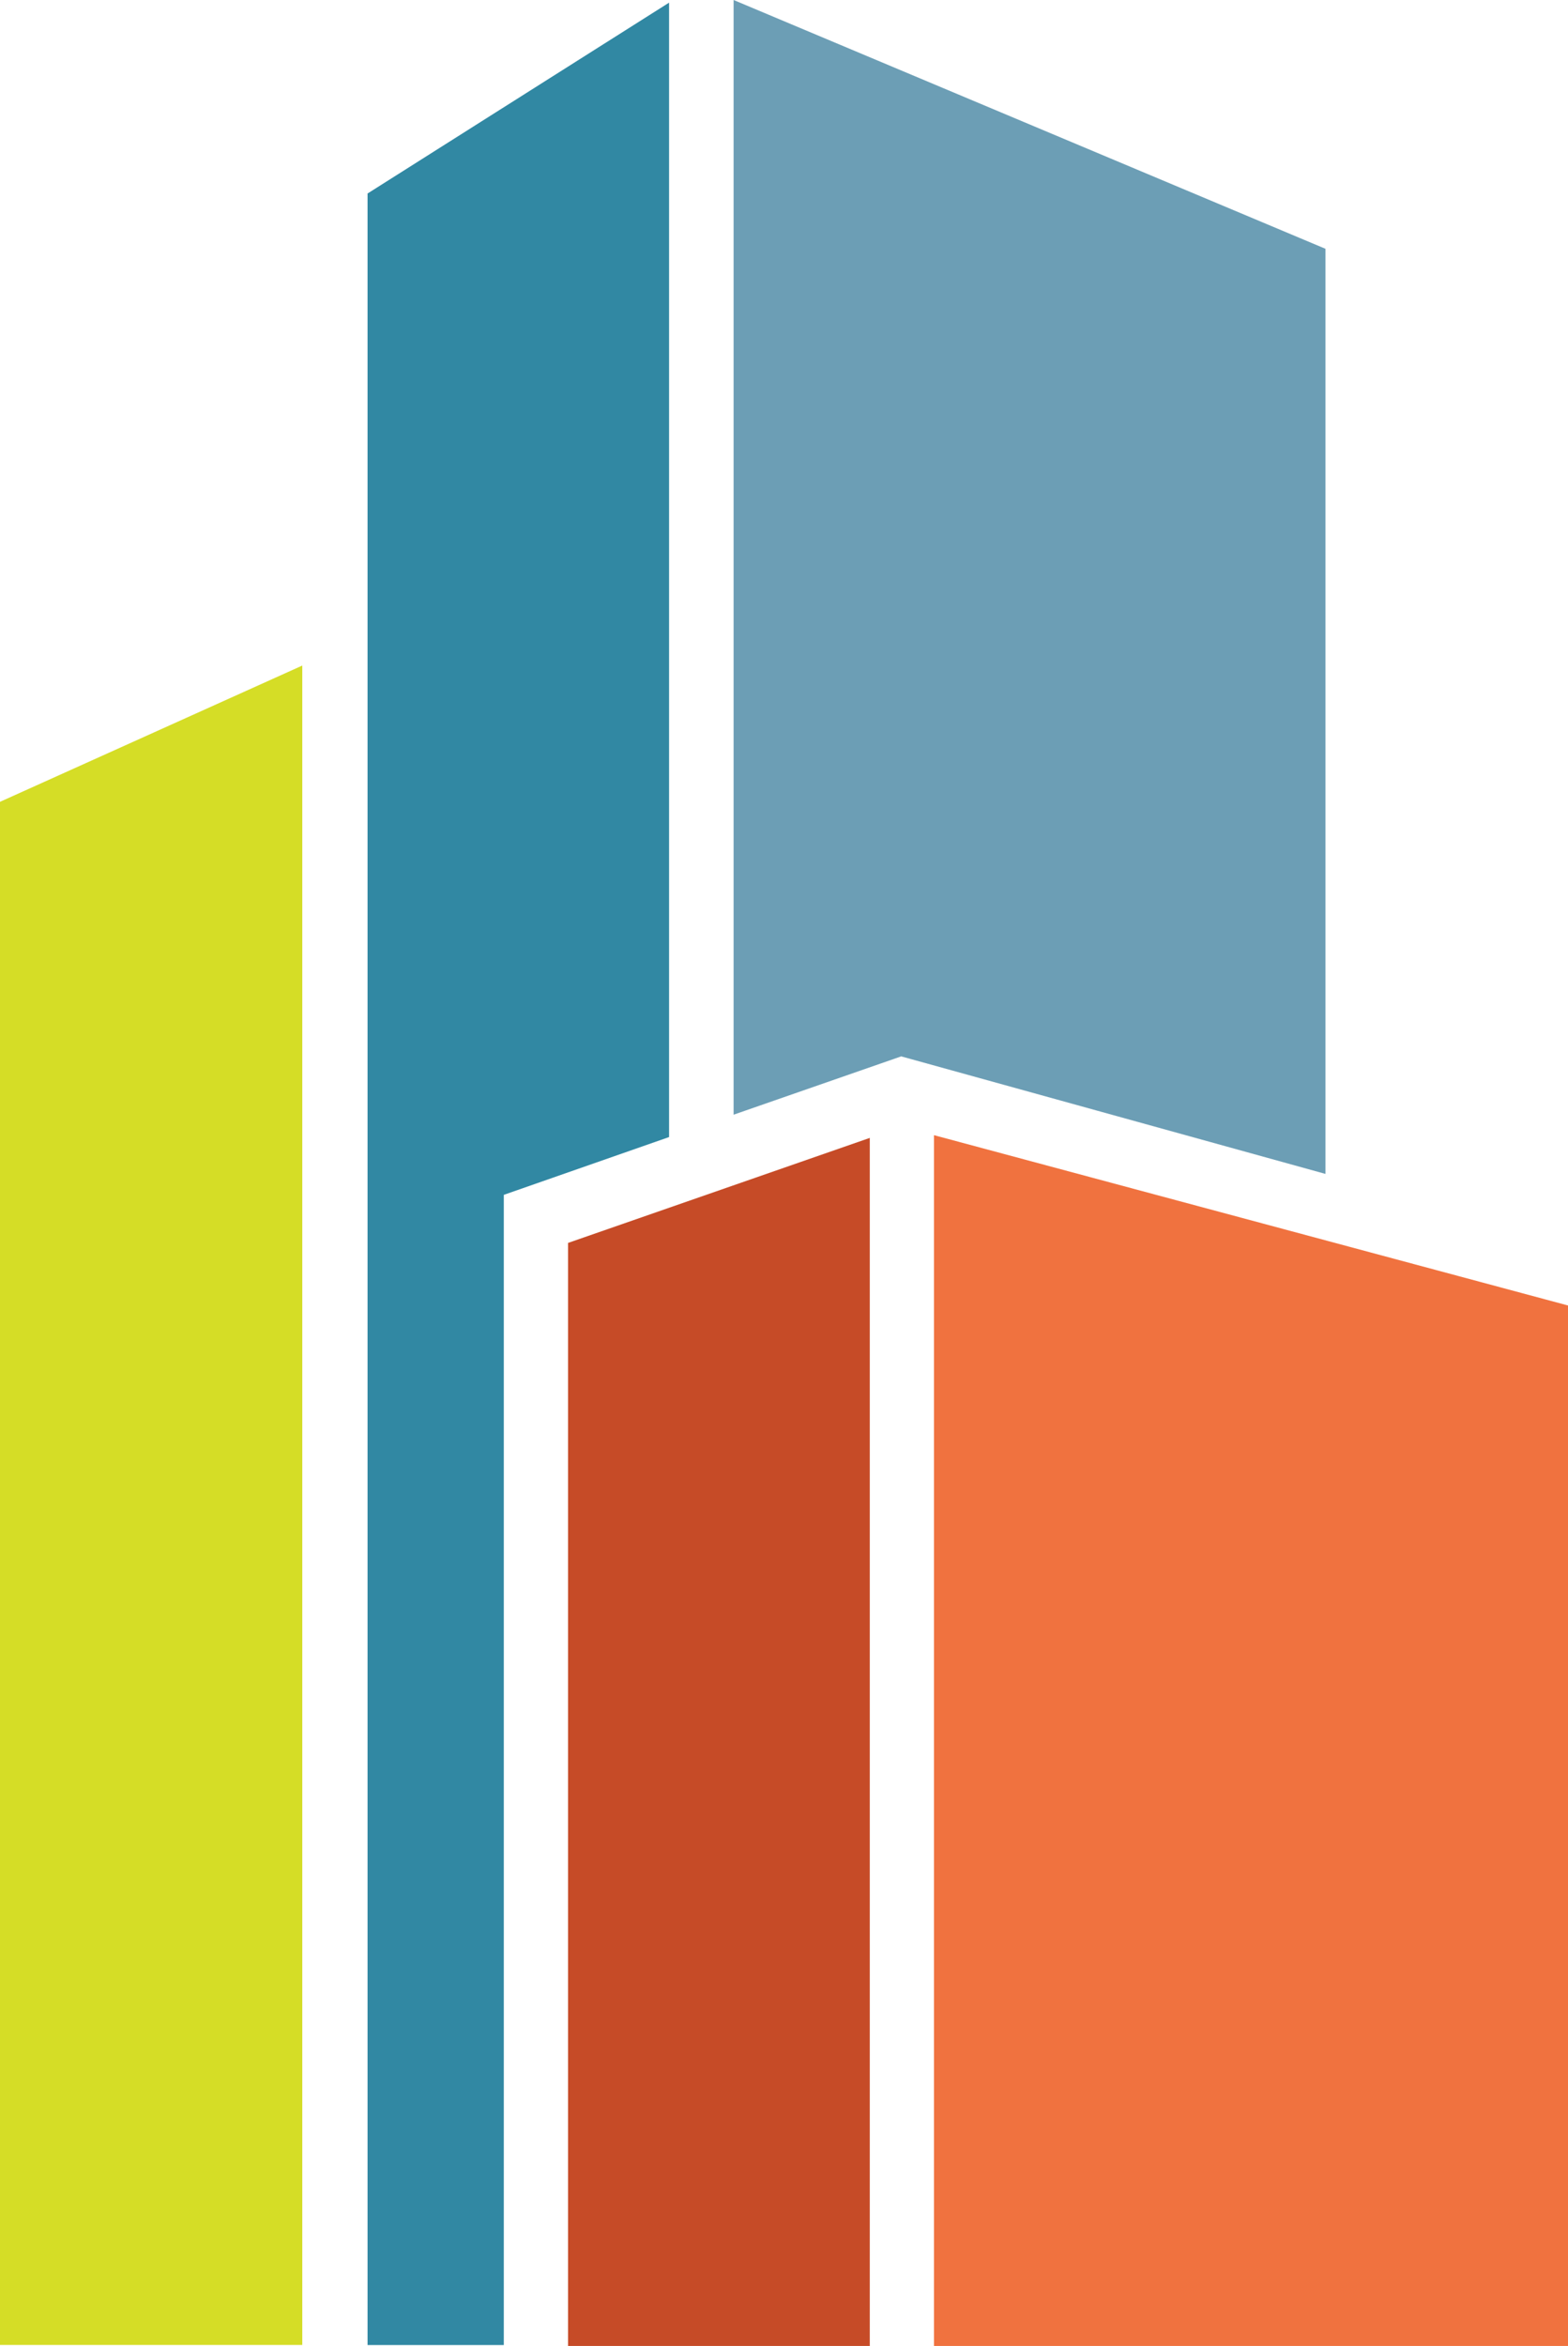
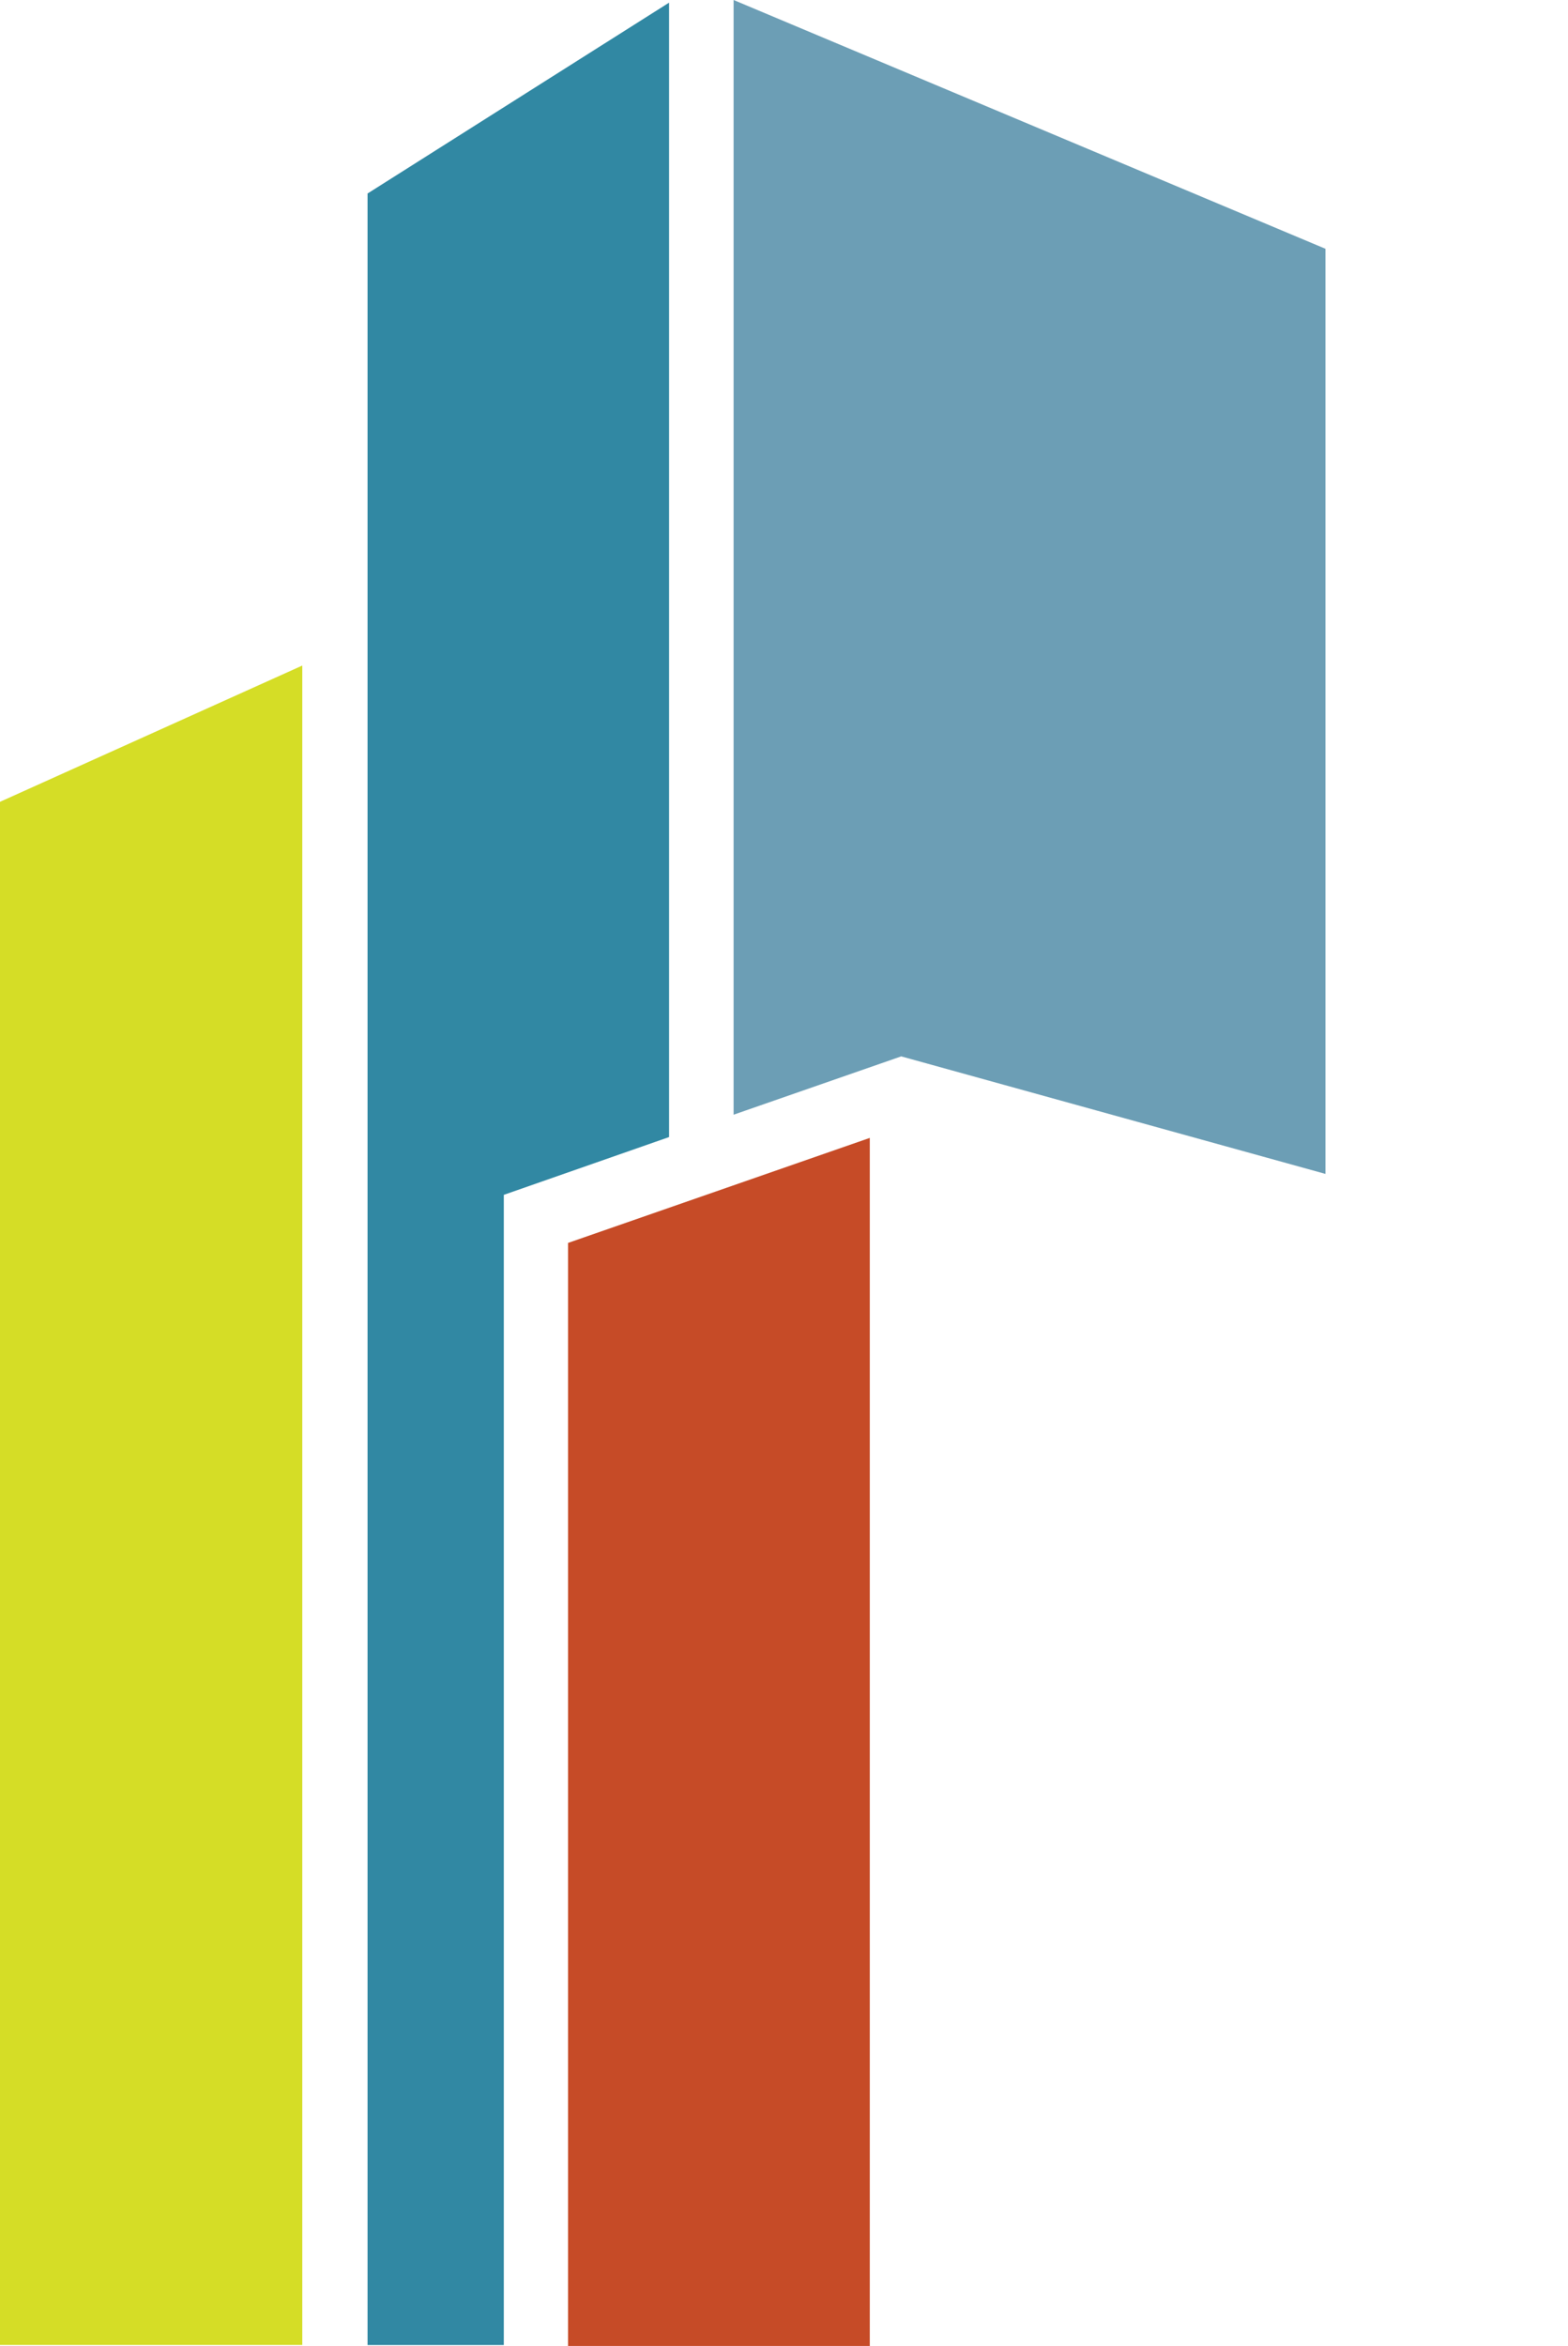
<svg xmlns="http://www.w3.org/2000/svg" width="248px" height="371px" viewBox="0 0 248 371" version="1.1">
  <title>Favicon</title>
  <g id="Page-1" stroke="none" stroke-width="1" fill="none" fill-rule="evenodd">
    <g id="Favicon" transform="translate(-76, -15)">
      <g transform="translate(76, 15)" id="Group-6">
-         <polygon id="Fill-1" fill="#F0723F" points="147.724 371 248 371 248 206.456 147.724 179.522" />
        <polygon id="Fill-2" fill="#6C9EB5" points="116.028 0 116.028 176.284 142.538 167.061 209.641 185.65 209.641 39.346" />
        <polygon id="Fill-3" fill="#C64B27" points="89.842 196.563 89.842 371 137.567 371 137.567 179.954" />
        <polygon id="Fill-4" fill="#3188A3" points="58.134 30.603 58.134 370.856 79.685 370.856 79.685 188.959 105.823 179.821 105.823 0.419" />
        <polygon id="Fill-5" fill="#D5DD26" points="0 126.804 0 370.845 47.809 370.845 47.809 105.255" />
      </g>
    </g>
  </g>
</svg>